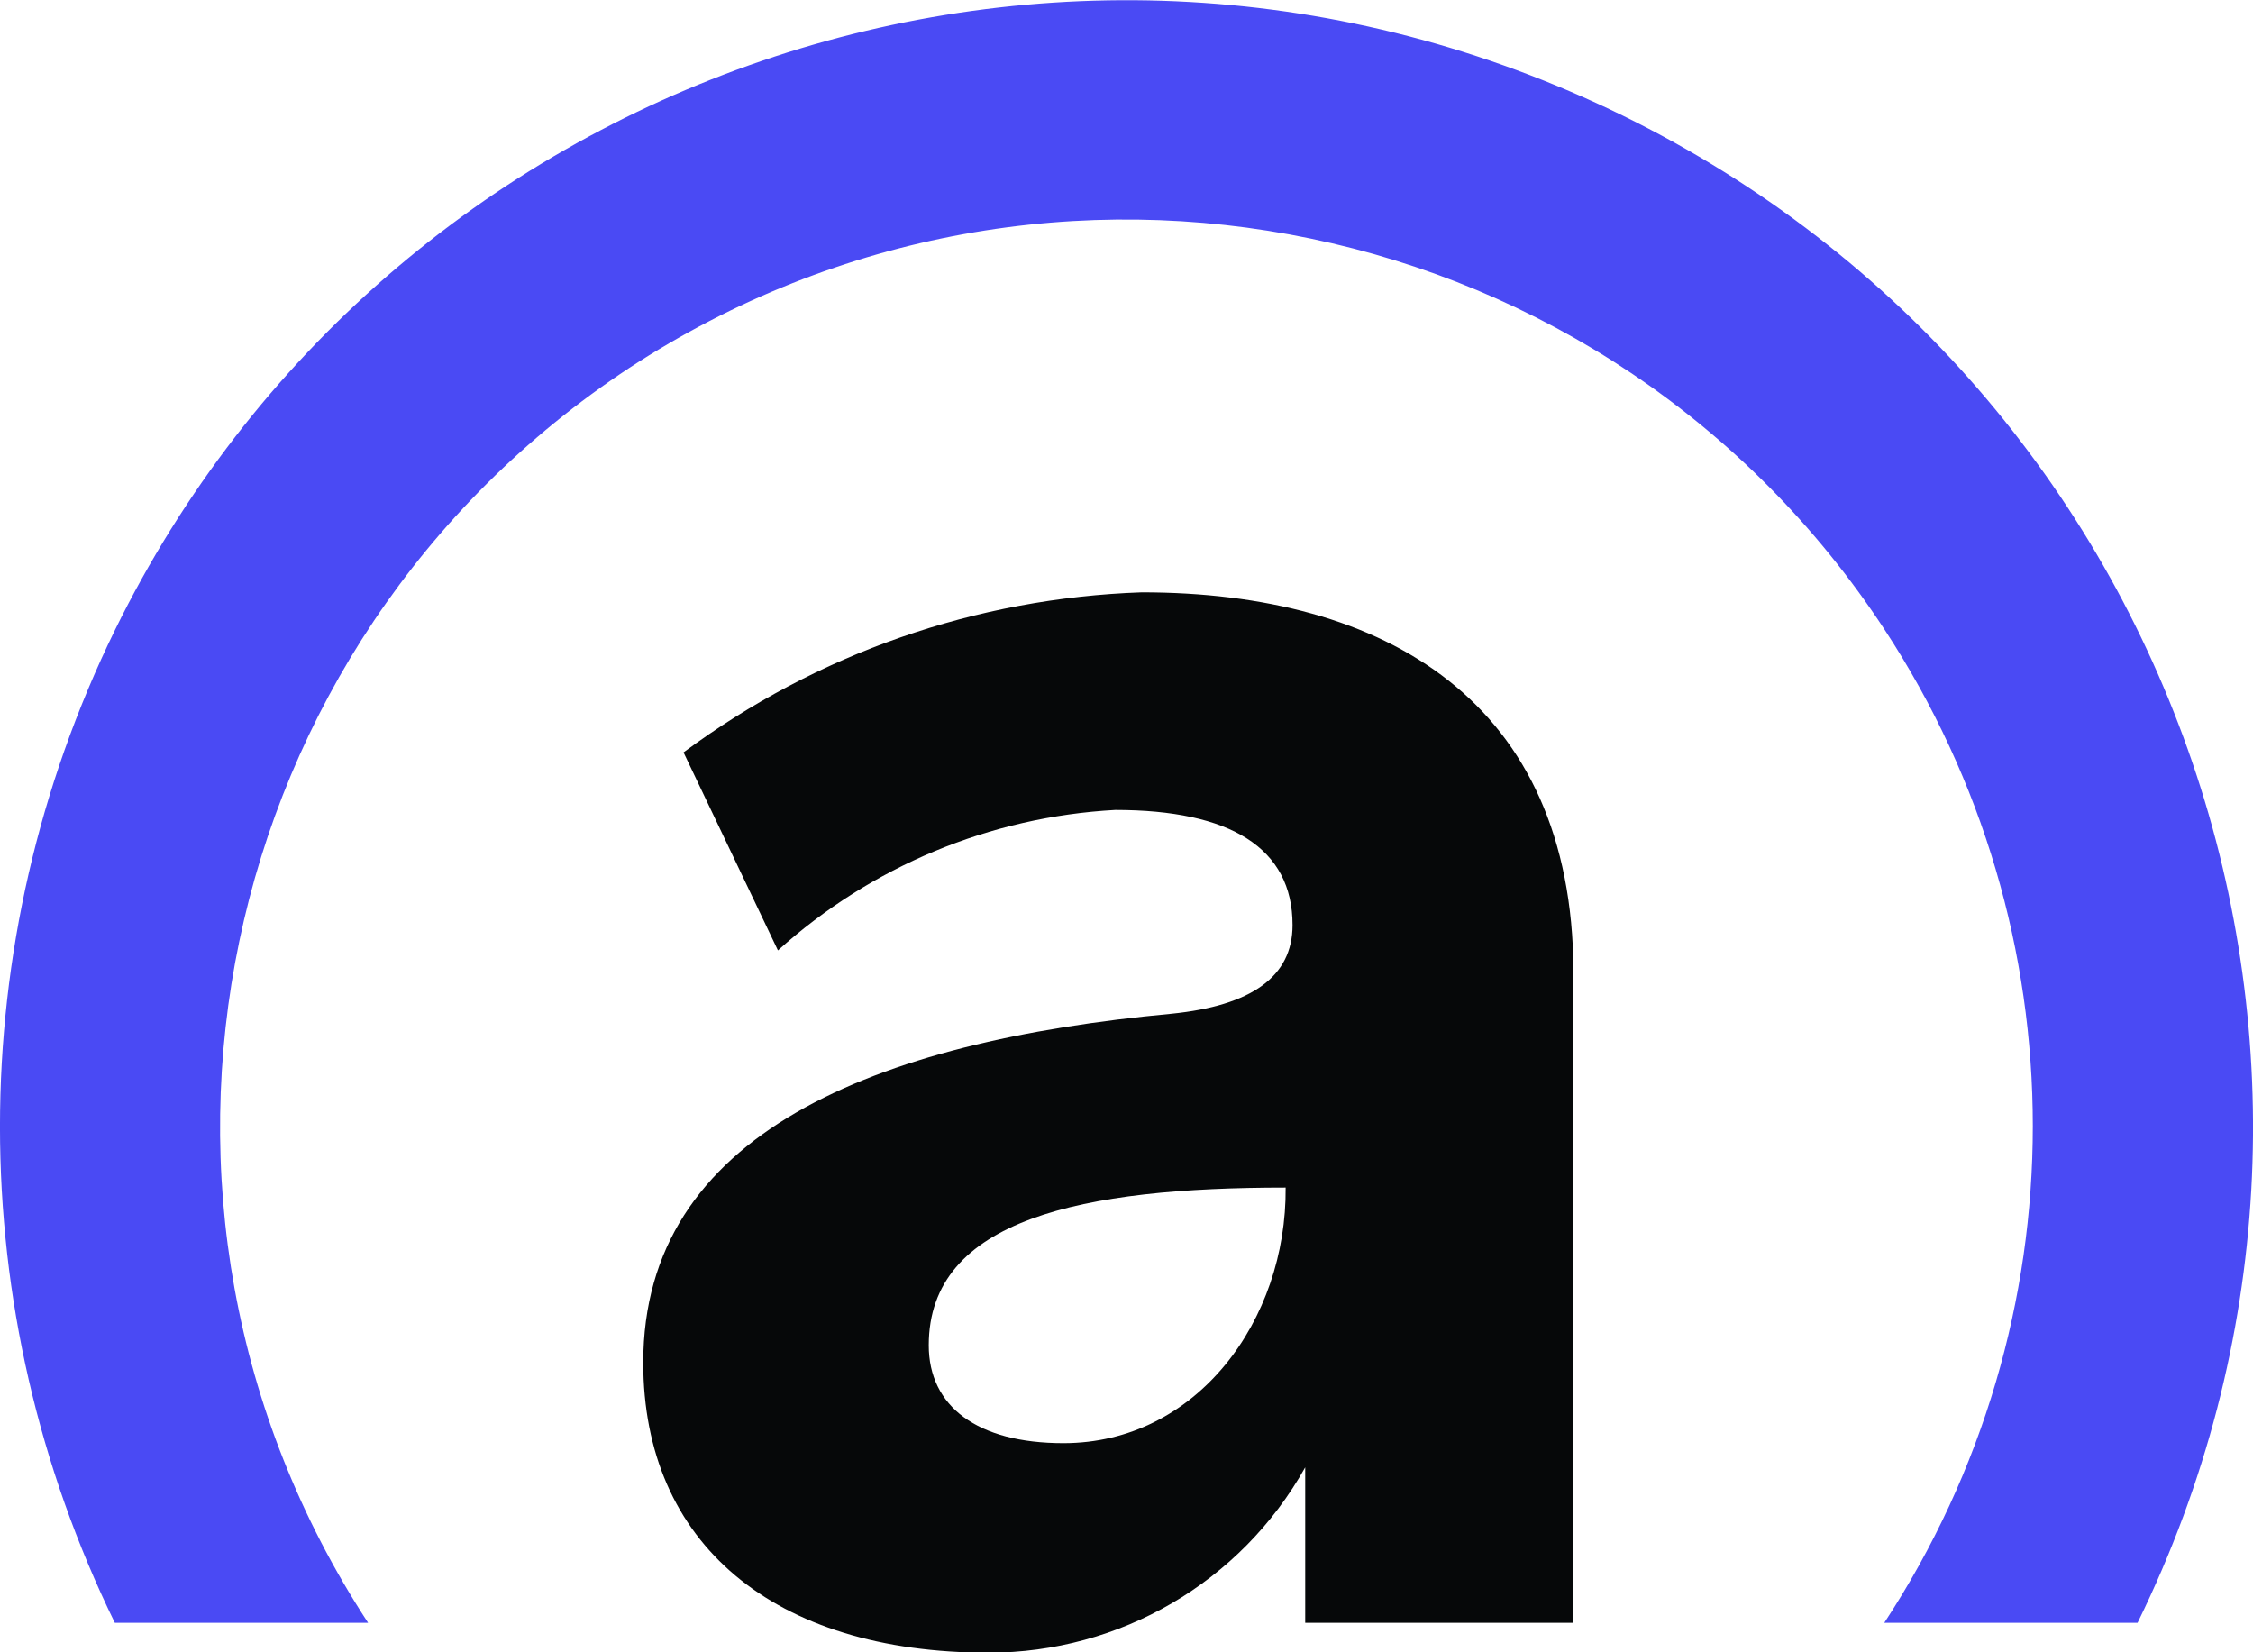
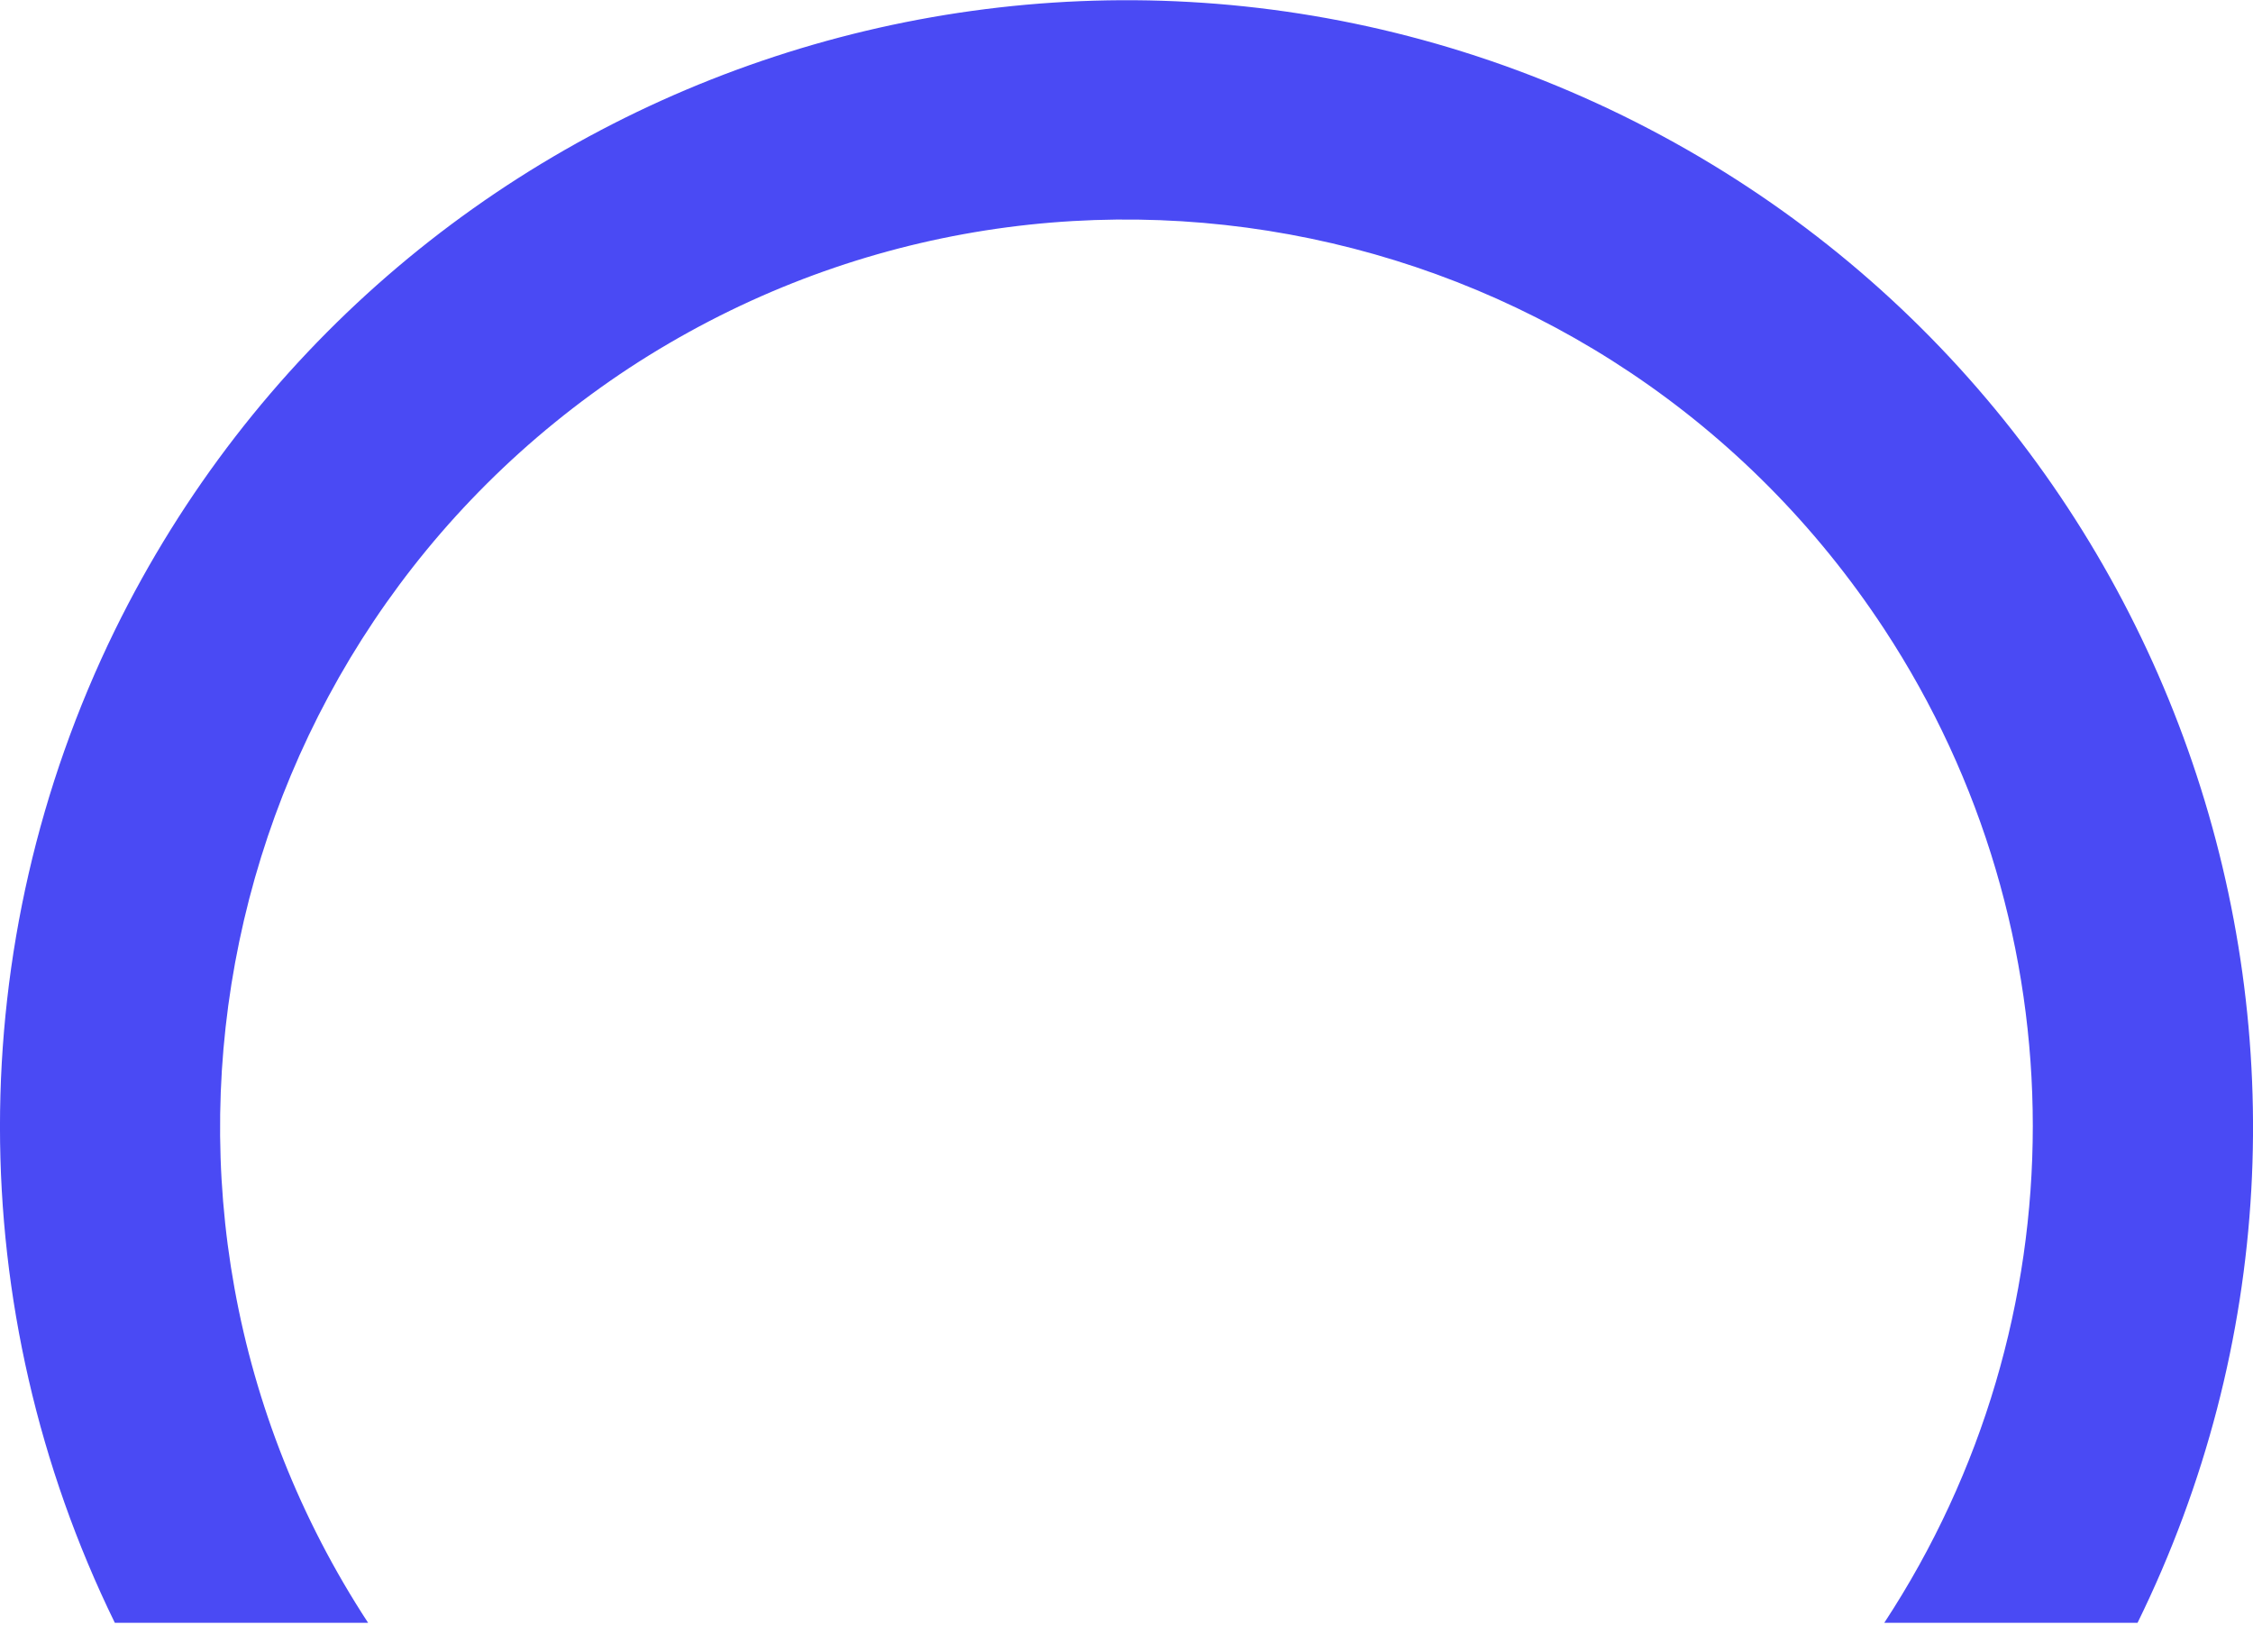
<svg xmlns="http://www.w3.org/2000/svg" version="1.1" id="Layer_1" x="0px" y="0px" viewBox="0 0 195.7 143.5" style="enable-background:new 0 0 195.7 143.5;" xml:space="preserve">
  <style type="text/css">
	.st0{fill:#4A4AF4;}
	.st1{fill:#060809;}
</style>
  <g id="Group_17347" transform="translate(-0.22 -0.11)">
    <g id="blue_solid_circle-white_bg" transform="translate(30.993 37.659)">
      <path id="Path_2998" class="st0" d="M1.2,103.4C-22.6,67-12.4,18.3,23.9-5.6c36.4-23.8,85.1-13.7,109,22.7    c17.2,26.2,17.2,60.1,0,86.3h22c23.8-48.5,3.8-107.1-44.7-130.9C61.6-51.3,3-31.3-20.8,17.2c-13.3,27.2-13.3,59,0,86.2H1.2z" />
-       <path id="Path_2999" class="st1" d="M68.4,13.9C54,14.4,40.2,19.2,28.6,27.8L36.8,45c8.1-7.3,18.4-11.6,29.3-12.2    c10,0,15.4,3.3,15.4,10c0,4.5-3.6,7-10.5,7.7c-25.8,2.4-45.9,10.4-45.9,30.3c0,15.7,11.3,25.2,30,25.2c11.4,0,21.9-6.1,27.5-16.1    v13.5h23.3V46.8C105.8,23.4,89.6,13.9,68.4,13.9L68.4,13.9z M61.6,87.8c-7.5,0-11.7-3.2-11.7-8.5c0-11,13.4-13.7,31-13.7    C81,77.1,73.2,87.8,61.6,87.8L61.6,87.8z" />
    </g>
  </g>
</svg>